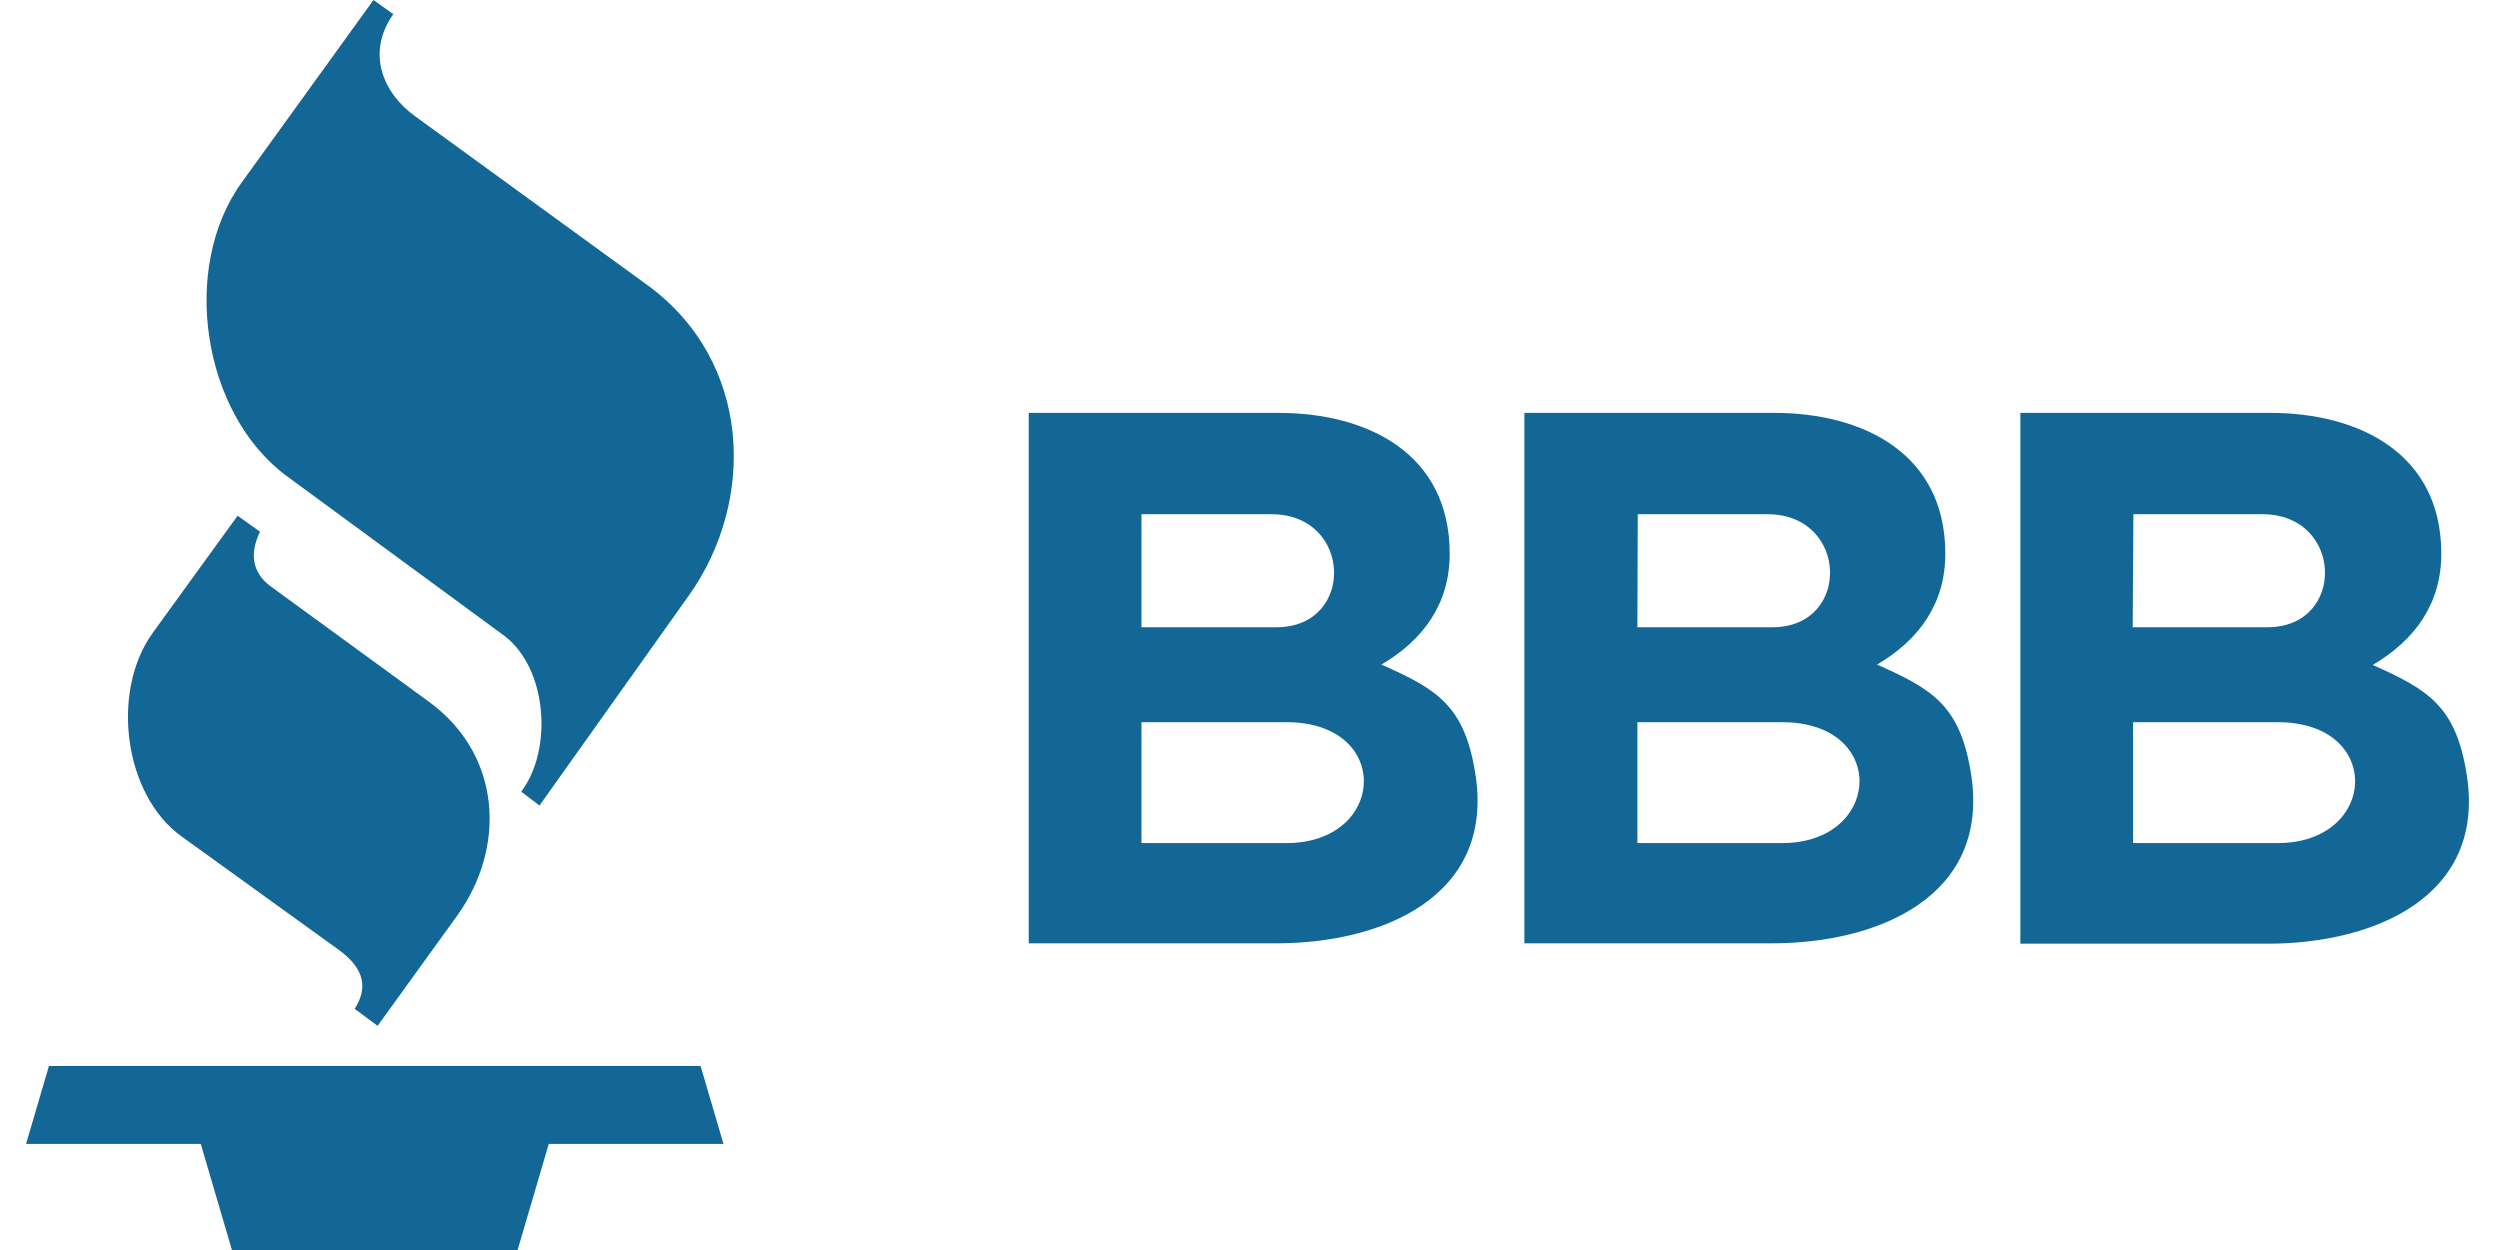
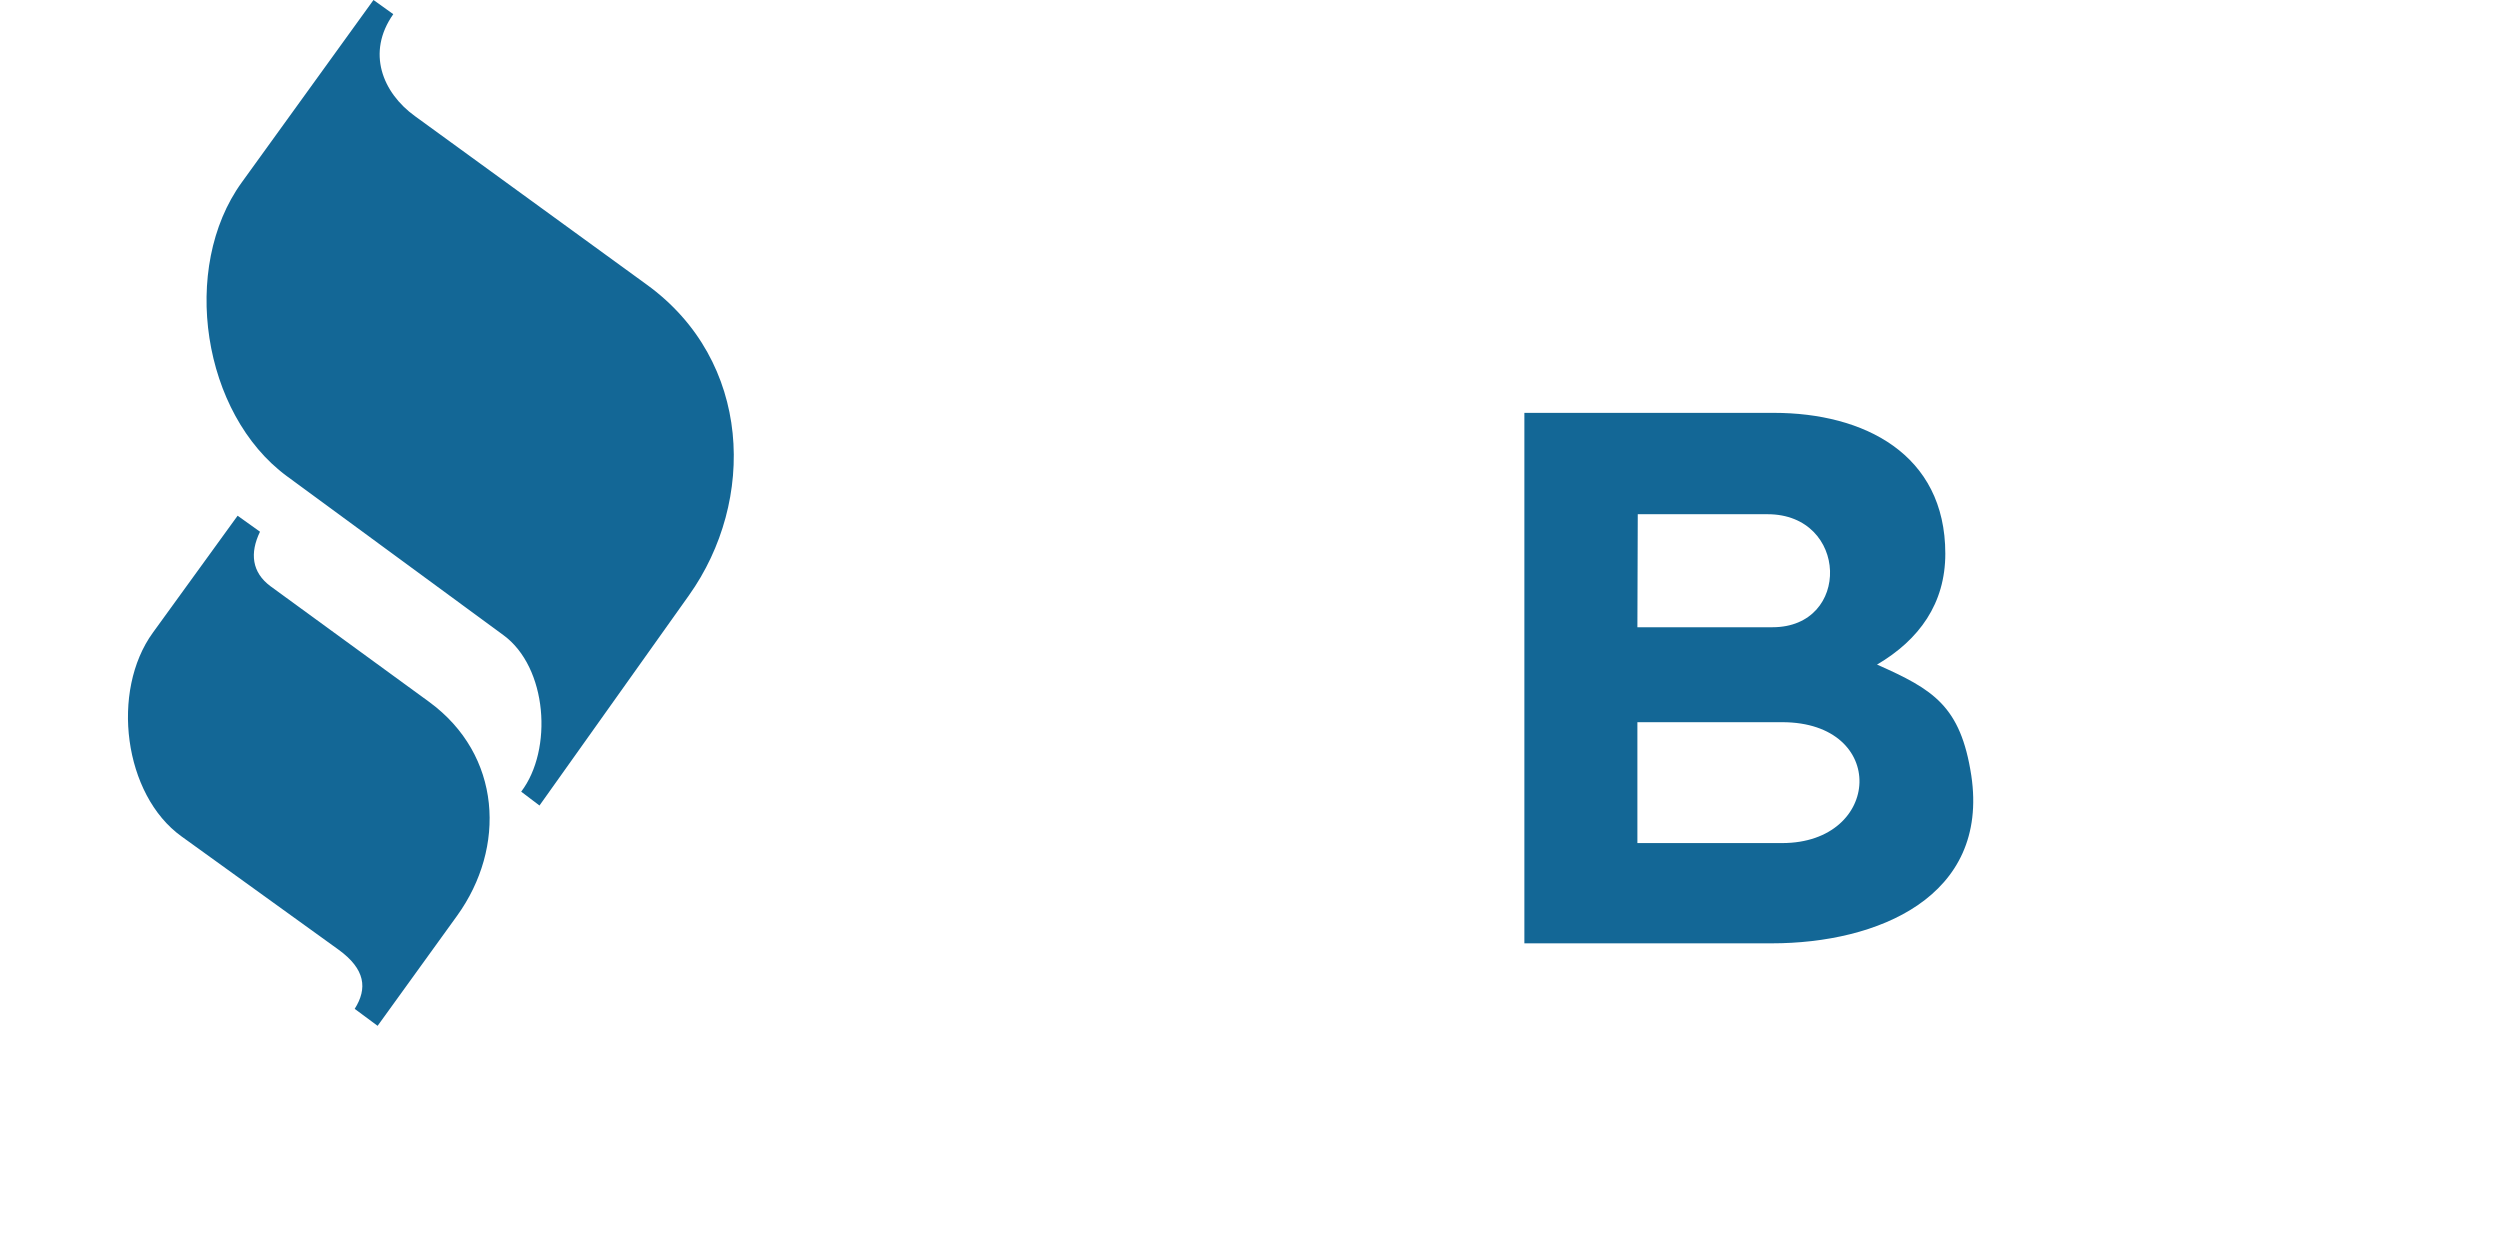
<svg xmlns="http://www.w3.org/2000/svg" width="48" height="24" viewBox="0 0 48 24" fill="none">
-   <path d="M3.855 21.964H0.5L0.94 20.467H13.451L13.891 21.964H10.536L9.938 24H4.453L3.855 21.964Z" fill="#136796" />
  <path d="M2.936 12.146L4.562 9.902L4.992 10.209C4.794 10.619 4.834 10.989 5.194 11.256L8.238 13.475C9.636 14.498 9.72 16.272 8.777 17.581L7.25 19.696L6.81 19.37C7.057 18.98 7.018 18.609 6.499 18.233L3.485 16.059C2.373 15.259 2.121 13.267 2.936 12.146Z" fill="#136796" />
  <path d="M4.641 3.503L7.171 0L7.551 0.272C7.032 1.008 7.344 1.779 7.966 2.229L12.418 5.465C14.444 6.933 14.518 9.616 13.229 11.429L10.358 15.466L10.007 15.2C10.62 14.394 10.511 12.813 9.666 12.195L5.506 9.141C3.885 7.946 3.455 5.144 4.641 3.503Z" fill="#136796" />
-   <path fill-rule="evenodd" clip-rule="evenodd" d="M28.332 14.89C28.128 13.552 27.602 13.238 26.523 12.76C27.336 12.282 27.834 11.586 27.834 10.63C27.834 8.712 26.264 7.927 24.544 7.927H19.752V18.112H24.503C26.53 18.112 28.68 17.225 28.332 14.89ZM21.916 16.187H24.701C26.619 16.187 26.742 13.866 24.701 13.866H21.916V16.187ZM24.414 9.873H21.916V12.043H24.509C26.025 12.043 25.97 9.873 24.414 9.873Z" fill="#136796" />
  <path fill-rule="evenodd" clip-rule="evenodd" d="M37.849 14.89C37.644 13.552 37.118 13.238 36.039 12.76C36.852 12.282 37.35 11.586 37.35 10.63C37.35 8.712 35.78 7.927 34.06 7.927H29.268V18.112H34.019C36.046 18.112 38.197 17.225 37.849 14.89ZM31.438 16.187H34.217C36.135 16.187 36.258 13.866 34.217 13.866H31.438V16.187ZM33.937 9.873H31.445L31.438 12.043H34.032C35.548 12.043 35.493 9.873 33.937 9.873Z" fill="#136796" />
-   <path fill-rule="evenodd" clip-rule="evenodd" d="M45.556 12.767C46.627 13.245 47.16 13.559 47.365 14.897C47.72 17.232 45.562 18.119 43.542 18.119H38.791V7.927H43.583C45.303 7.927 46.873 8.712 46.873 10.63C46.873 11.593 46.368 12.289 45.556 12.767ZM40.955 16.187V13.866H43.733C45.774 13.866 45.651 16.187 43.733 16.187H40.955ZM43.439 9.873H40.961L40.948 12.043H43.535C45.05 12.043 44.996 9.873 43.439 9.873Z" fill="#136796" />
</svg>